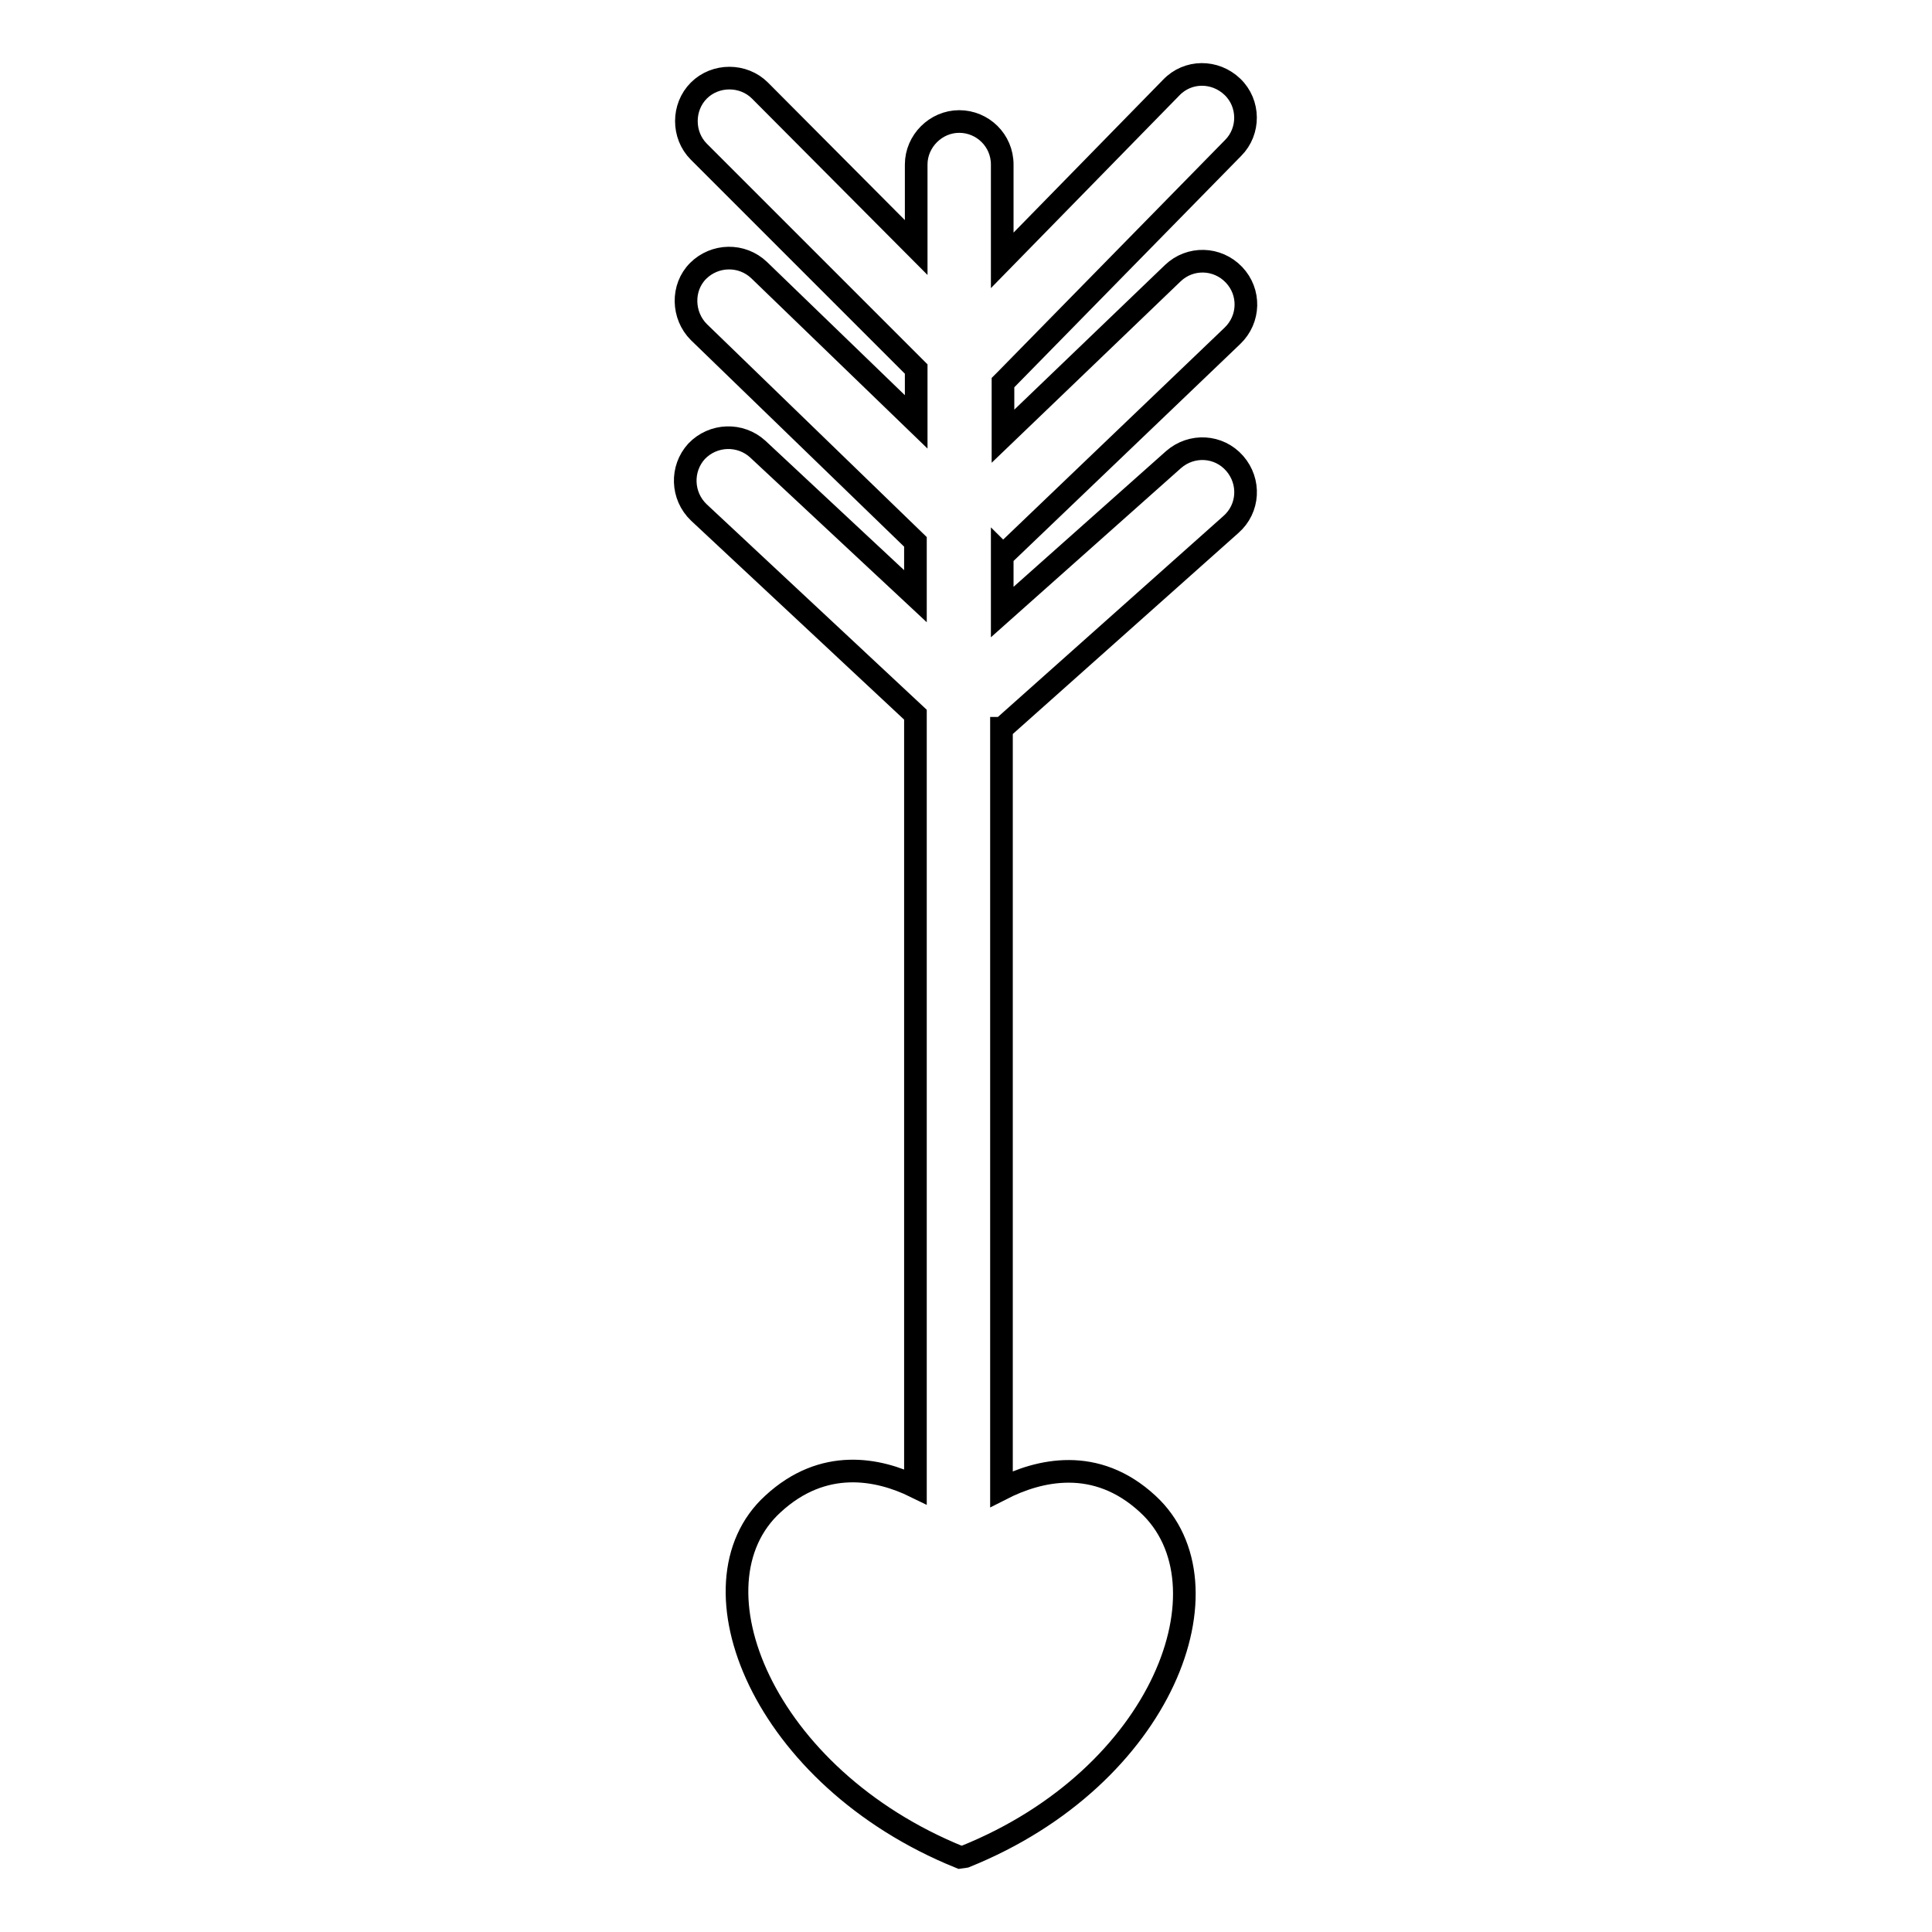
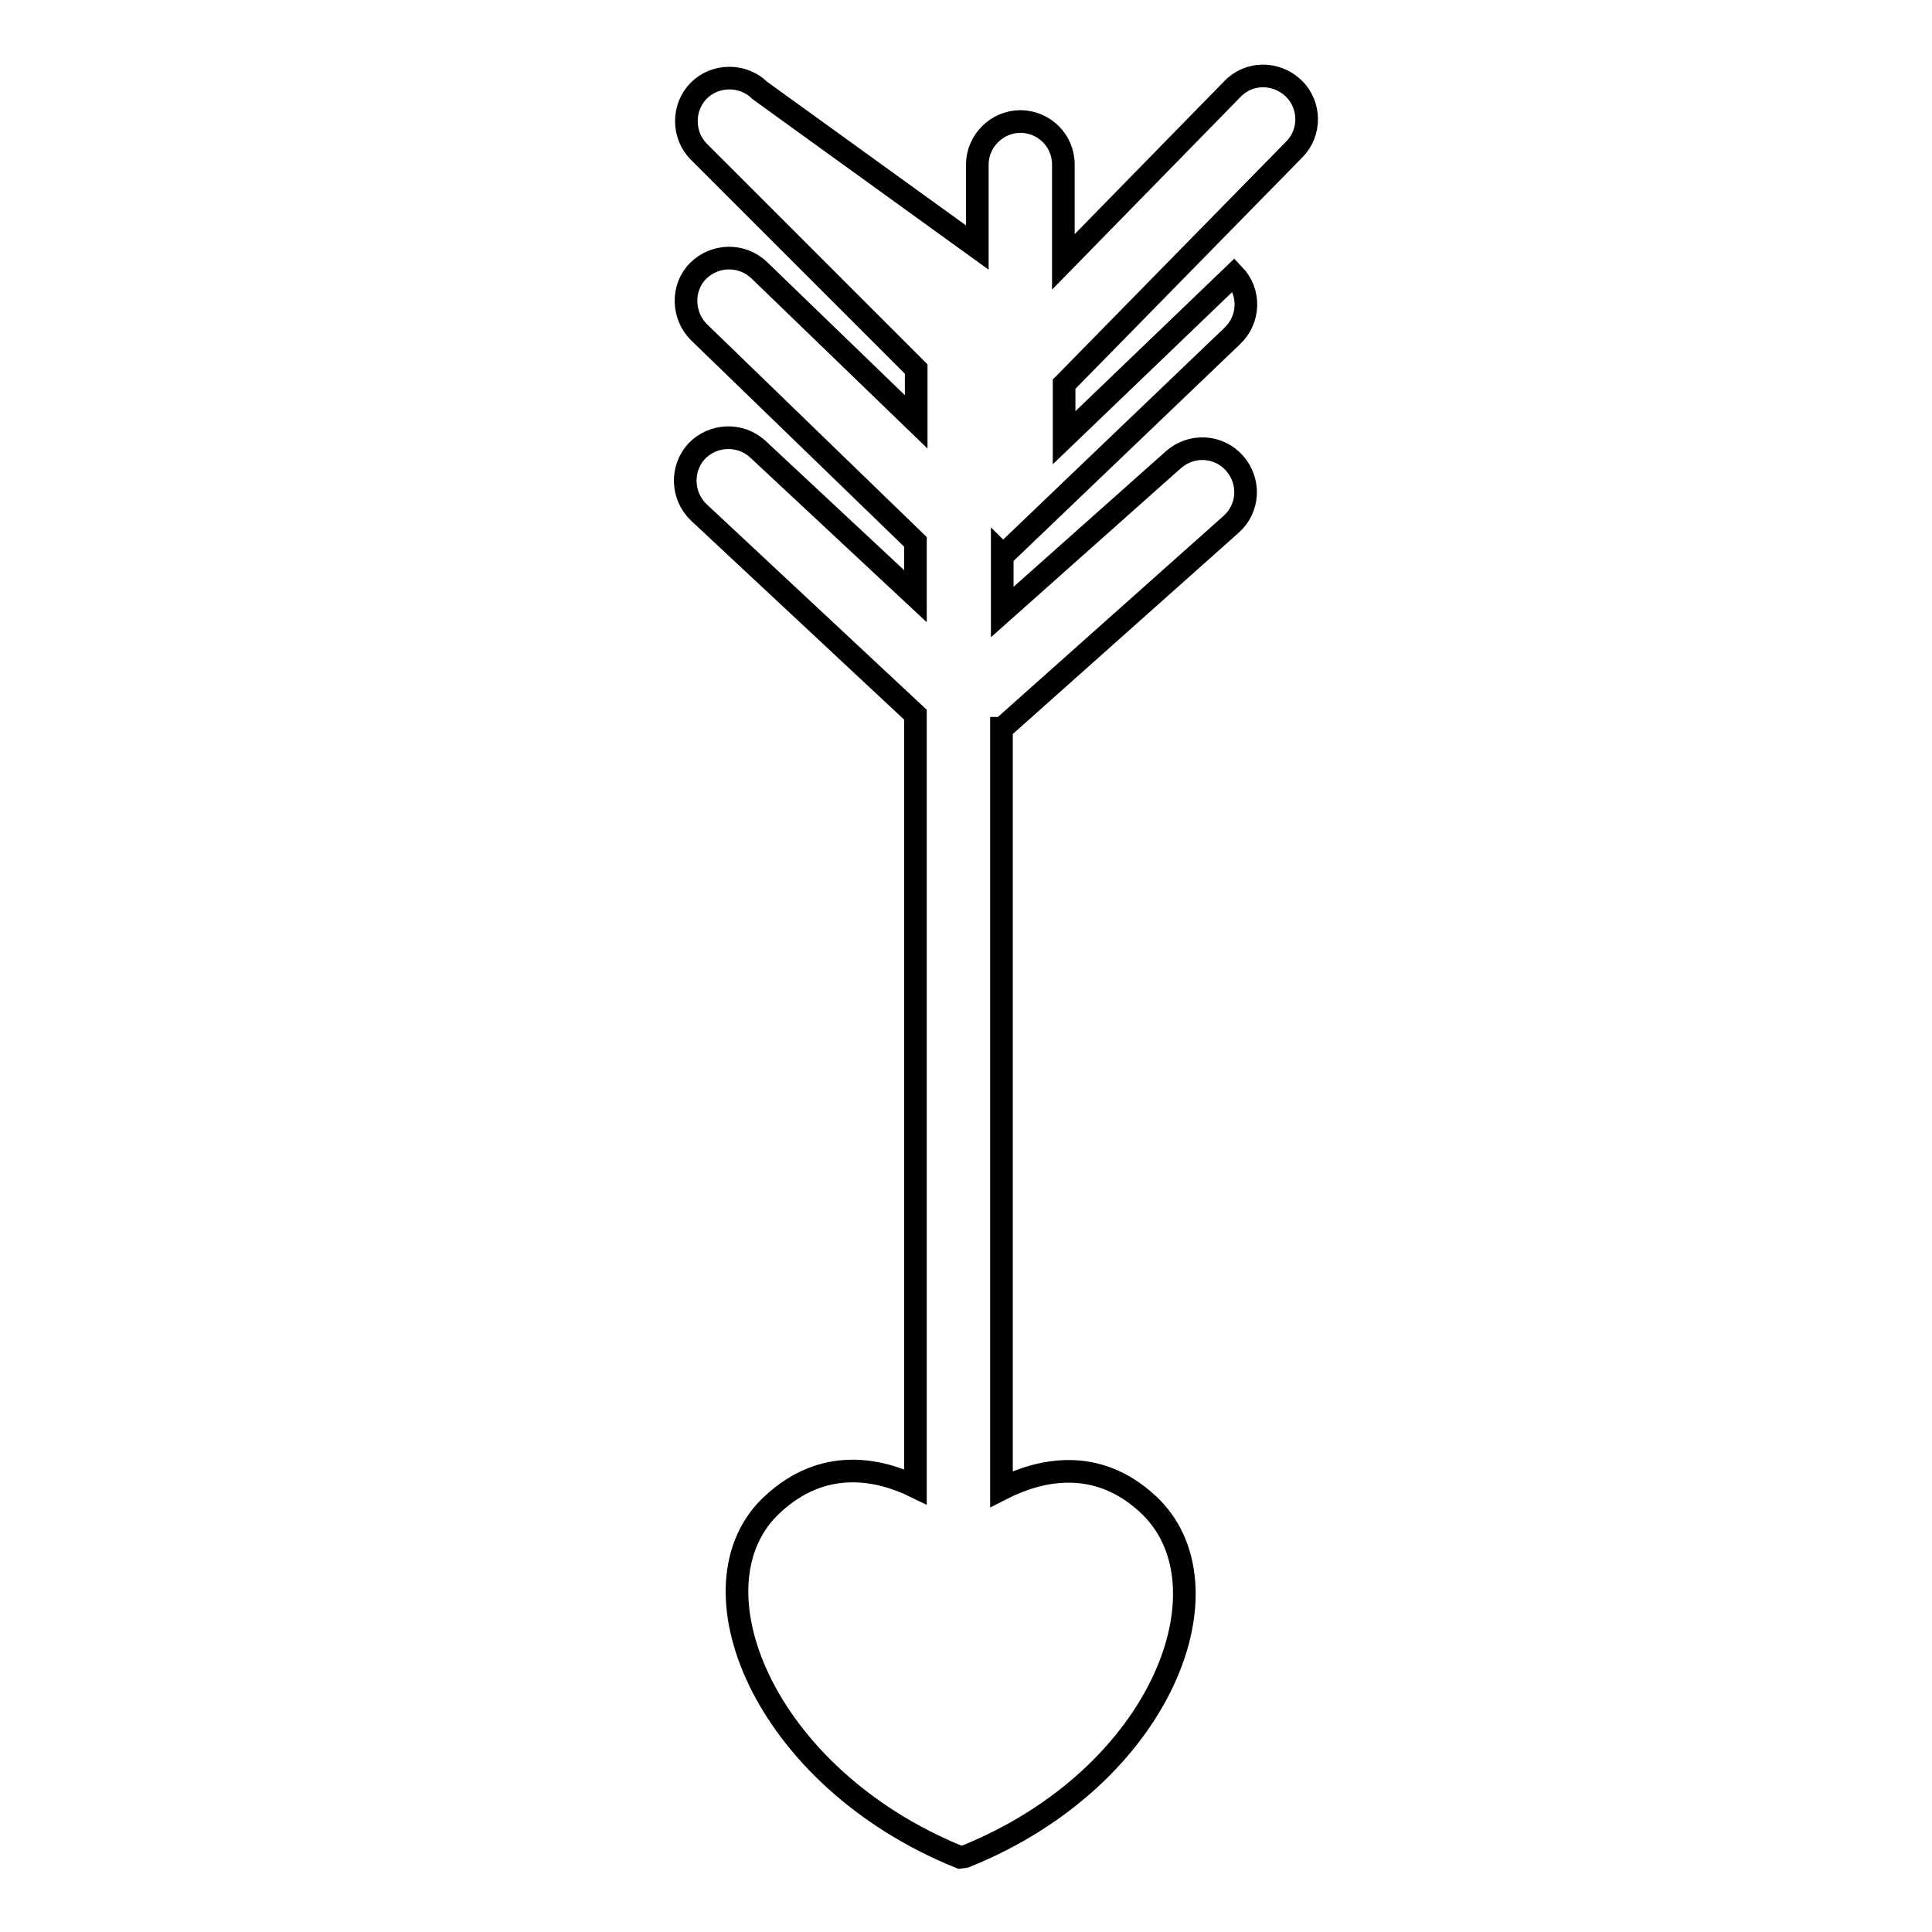
<svg xmlns="http://www.w3.org/2000/svg" version="1.1" x="0px" y="0px" viewBox="0 0 256 256" enable-background="new 0 0 256 256" xml:space="preserve">
  <g>
    <g>
      <g>
        <g>
-           <path stroke-width="3" fill-opacity="0" stroke="#000000" d="M133,73.5l30.3-29c2.3-2.2,2.4-5.8,0.2-8.1c-2.2-2.3-5.8-2.4-8.1-0.2l-22.5,21.6v-7.1c0.1-0.1,0.2-0.2,0.3-0.3l30.2-30.8c2.2-2.2,2.2-5.9-0.1-8.1c-2.3-2.2-5.9-2.2-8.1,0.1l-22.4,22.9V21.8c0-3.2-2.6-5.7-5.7-5.7s-5.7,2.6-5.7,5.7v11L100.7,12c-2.2-2.2-5.9-2.2-8.1,0c-2.2,2.2-2.2,5.9,0,8.1l28.8,28.8v7l-20.8-20.1c-2.3-2.2-5.9-2.1-8.1,0.1s-2.1,5.9,0.1,8.1l28.7,27.8V79l-20.9-19.5c-2.3-2.1-5.9-2-8.1,0.3c-2.1,2.3-2,5.9,0.3,8.1l28.7,26.8v102.3c-4.9-2.4-12.2-3.9-18.9,2.3c-11.6,10.6-1.4,36.2,24.8,46.8l0.7-0.1c26.3-10.6,35.7-36.1,24.2-46.7c-6.9-6.4-14.5-4.5-19.4-2V96.5c0,0,0,0,0.1,0l30.3-27c2.4-2.1,2.6-5.7,0.5-8.1c-2.1-2.4-5.7-2.6-8.1-0.5l-22.7,20.2v-7.6C132.9,73.6,133,73.6,133,73.5z" />
+           <path stroke-width="3" fill-opacity="0" stroke="#000000" d="M133,73.5l30.3-29c2.3-2.2,2.4-5.8,0.2-8.1l-22.5,21.6v-7.1c0.1-0.1,0.2-0.2,0.3-0.3l30.2-30.8c2.2-2.2,2.2-5.9-0.1-8.1c-2.3-2.2-5.9-2.2-8.1,0.1l-22.4,22.9V21.8c0-3.2-2.6-5.7-5.7-5.7s-5.7,2.6-5.7,5.7v11L100.7,12c-2.2-2.2-5.9-2.2-8.1,0c-2.2,2.2-2.2,5.9,0,8.1l28.8,28.8v7l-20.8-20.1c-2.3-2.2-5.9-2.1-8.1,0.1s-2.1,5.9,0.1,8.1l28.7,27.8V79l-20.9-19.5c-2.3-2.1-5.9-2-8.1,0.3c-2.1,2.3-2,5.9,0.3,8.1l28.7,26.8v102.3c-4.9-2.4-12.2-3.9-18.9,2.3c-11.6,10.6-1.4,36.2,24.8,46.8l0.7-0.1c26.3-10.6,35.7-36.1,24.2-46.7c-6.9-6.4-14.5-4.5-19.4-2V96.5c0,0,0,0,0.1,0l30.3-27c2.4-2.1,2.6-5.7,0.5-8.1c-2.1-2.4-5.7-2.6-8.1-0.5l-22.7,20.2v-7.6C132.9,73.6,133,73.6,133,73.5z" />
        </g>
      </g>
      <g />
      <g />
      <g />
      <g />
      <g />
      <g />
      <g />
      <g />
      <g />
      <g />
      <g />
      <g />
      <g />
      <g />
      <g />
    </g>
  </g>
</svg>